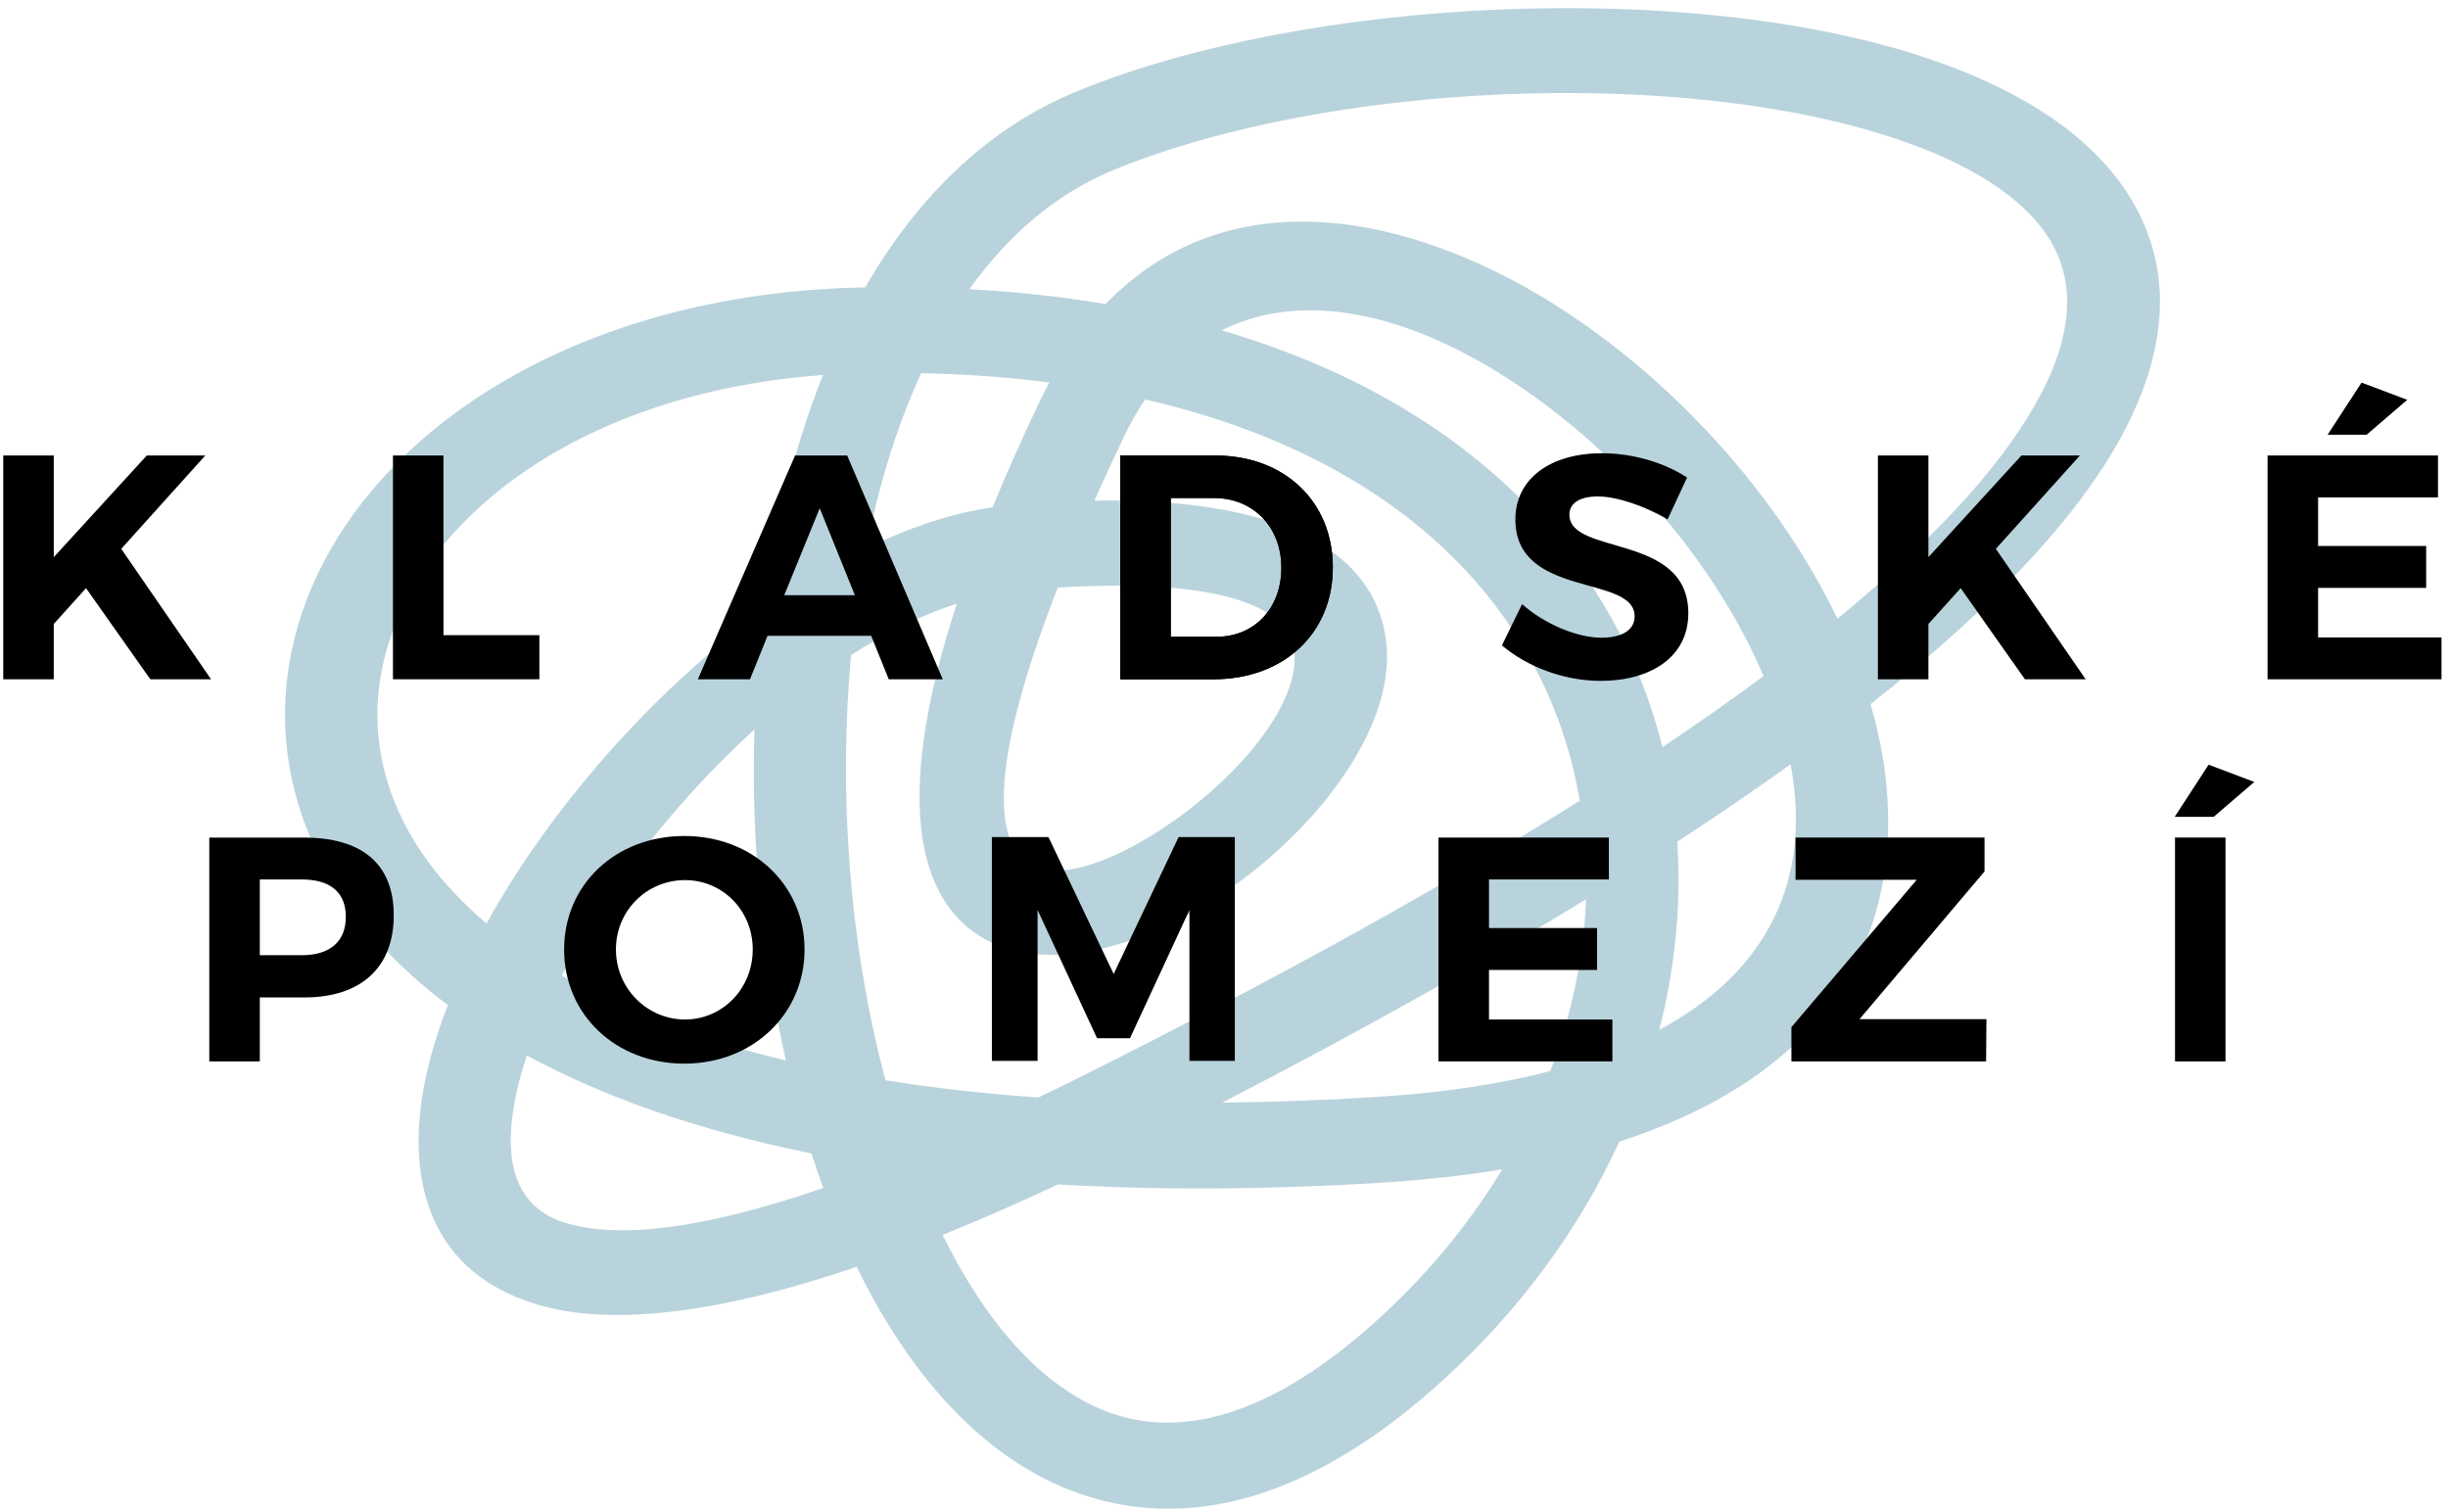
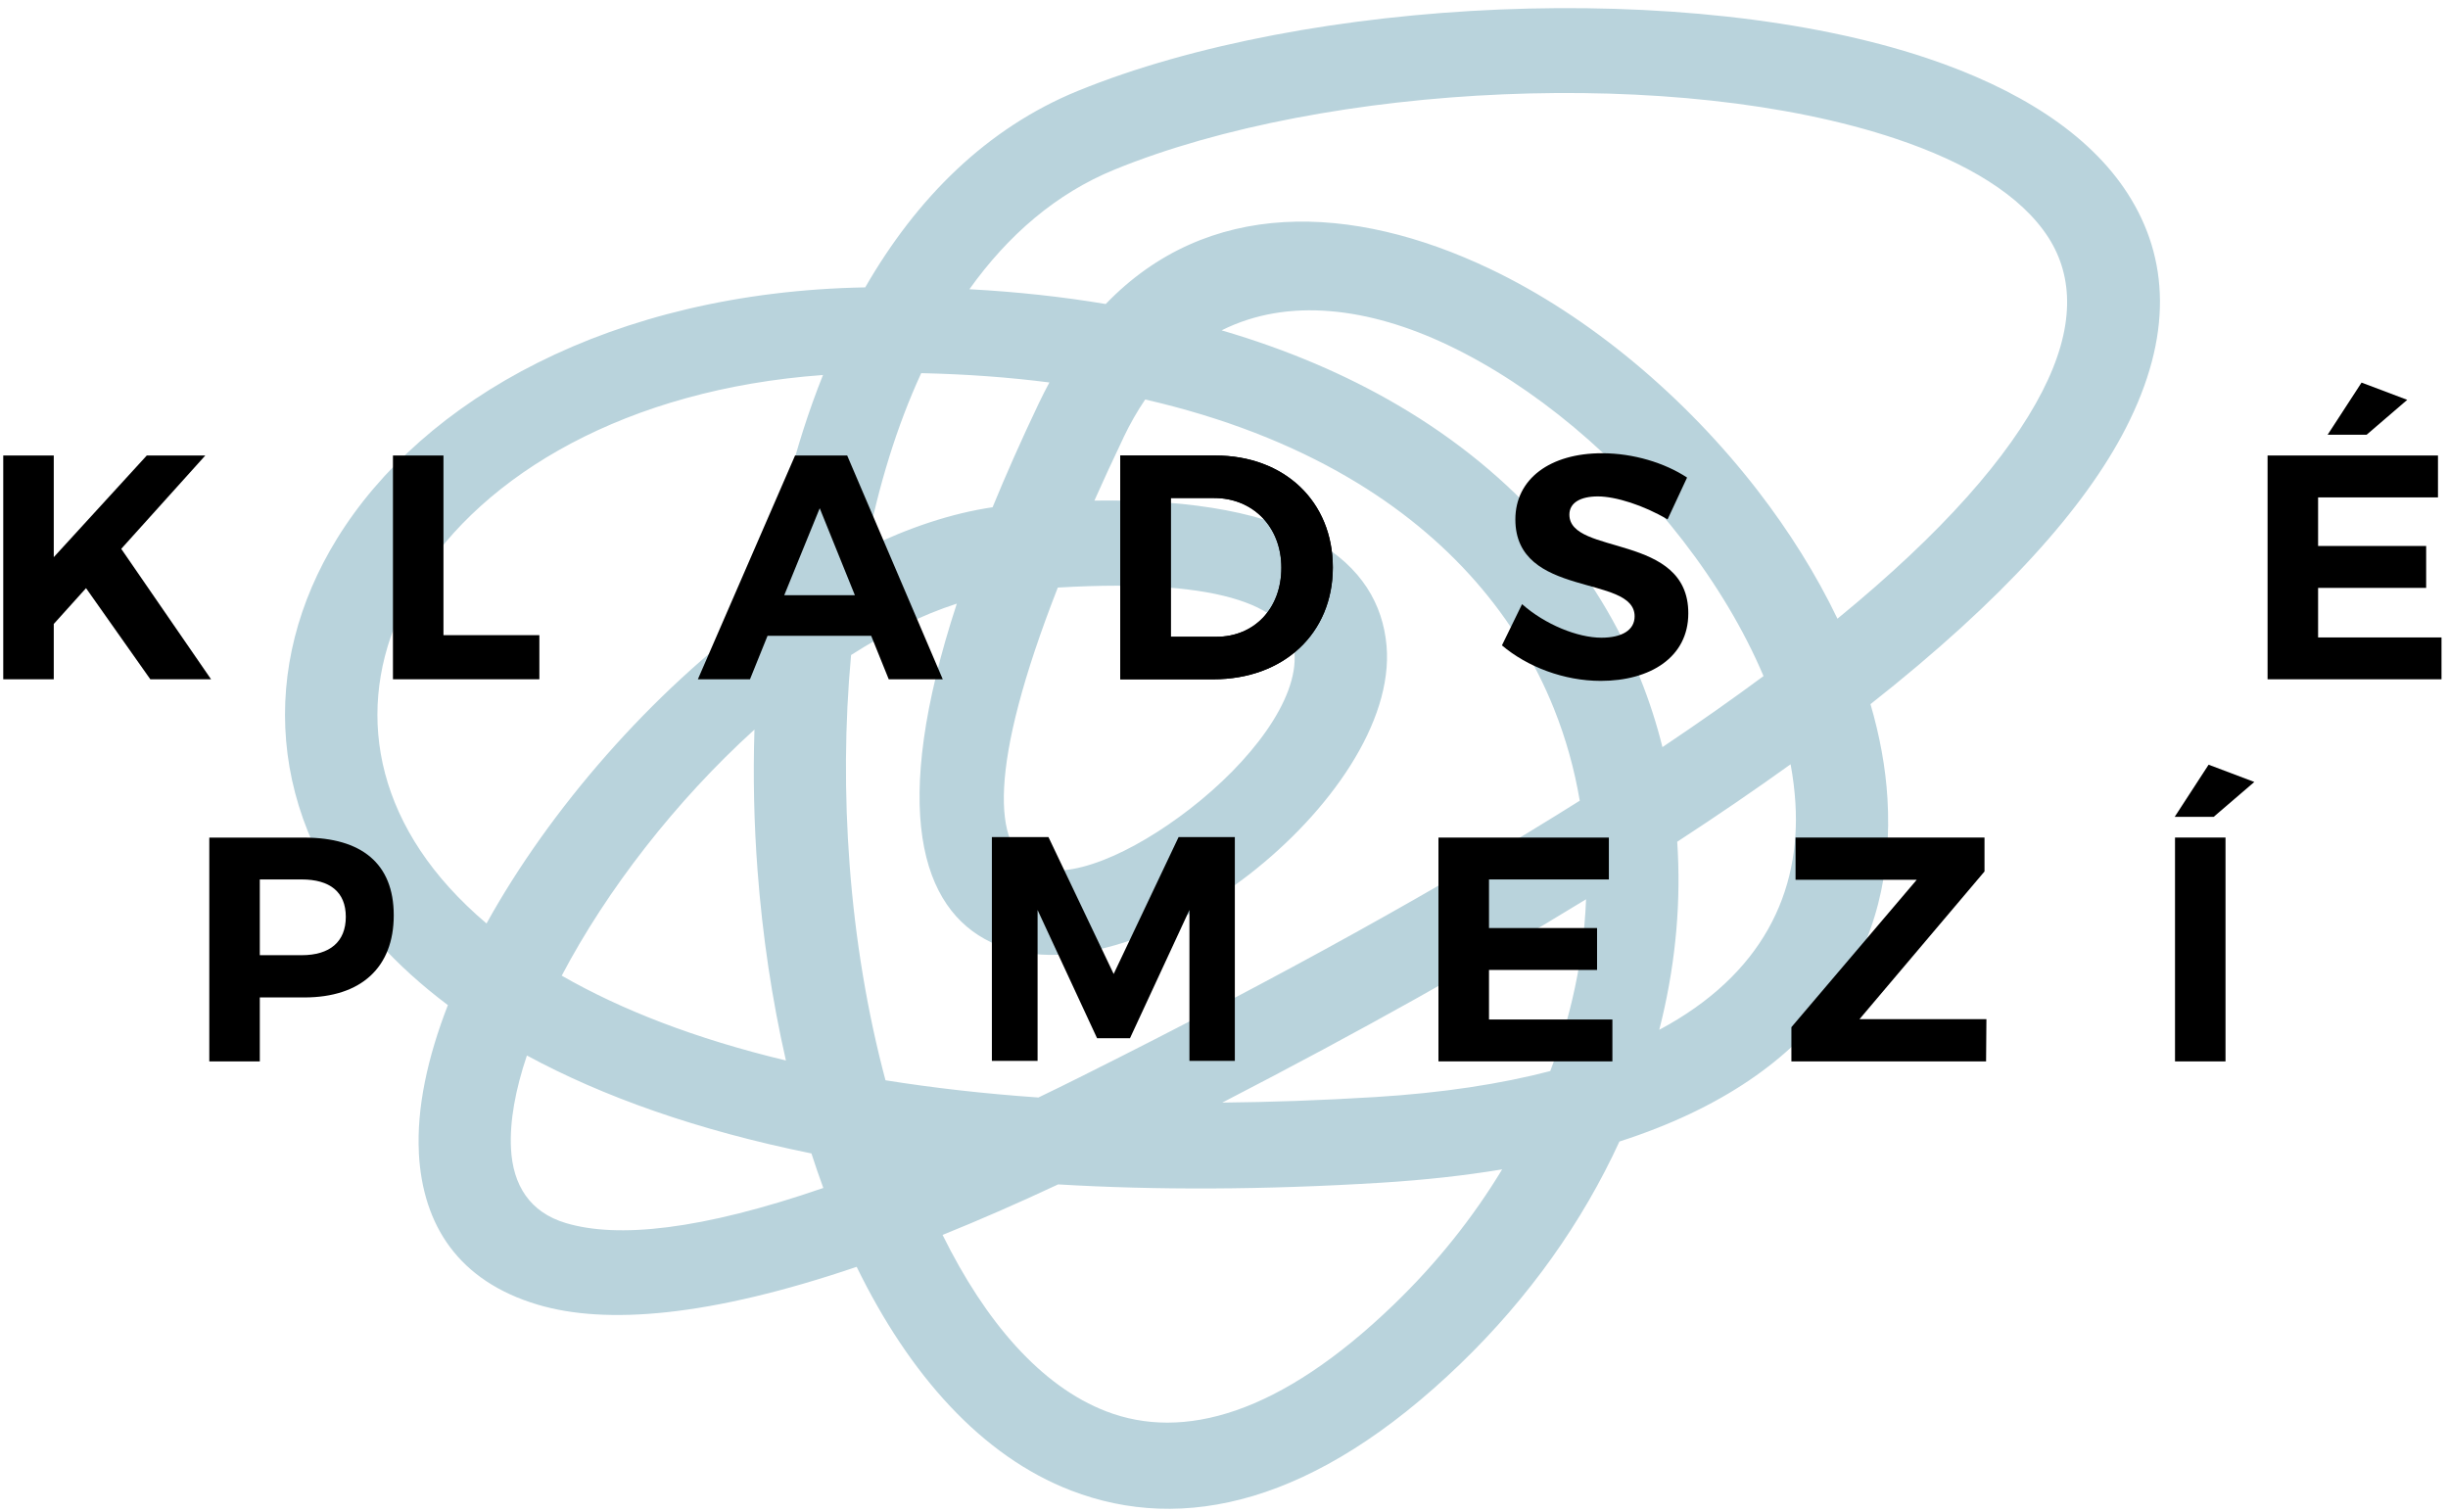
<svg xmlns="http://www.w3.org/2000/svg" width="251" height="155" viewBox="0 0 251 155" fill="none">
  <g id="kladske-pomezi">
    <g id="Vrstva 1">
      <g id="Group">
        <path id="Vector" fill-rule="evenodd" clip-rule="evenodd" d="M115.184 44.889C114.113 47.135 113.123 49.28 112.211 51.324C133.324 51.008 141.426 57.65 142.167 66.212C142.844 74.044 136.311 83.274 128.061 89.67C119.541 96.274 108.833 100.041 101.612 96.604C94.447 93.192 91.192 82.99 98.105 61.887C94.51 63.049 90.855 64.861 87.264 67.156C86.608 74.216 86.572 81.498 87.113 88.663C87.689 96.312 88.935 103.811 90.792 110.755C95.644 111.531 100.864 112.128 106.471 112.521C107.921 111.826 109.399 111.099 110.915 110.341C131.456 100.079 148.314 90.678 161.977 82.091C161.43 78.858 160.549 75.691 159.323 72.637C155.602 63.361 148.669 55.062 138.239 48.957C132.411 45.545 125.488 42.81 117.42 40.957C116.616 42.14 115.865 43.449 115.177 44.892L115.184 44.889ZM108.461 60.237C101.198 78.798 101.889 86.865 105.909 88.782C109.434 90.464 116.118 87.497 122.023 82.919C128.202 78.131 133.138 71.734 132.72 66.904C132.334 62.445 125.899 59.208 108.458 60.241L108.461 60.237ZM101.773 52.005C103.143 48.669 104.715 45.117 106.516 41.339C106.867 40.605 107.229 39.896 107.598 39.212C103.466 38.682 99.088 38.359 94.454 38.257C91.958 43.667 90.097 49.754 88.826 56.214C93.151 54.108 97.511 52.636 101.77 52.005H101.773ZM77.353 74.803C69.303 82.098 62.205 91.254 57.596 100.03C63.672 103.52 71.29 106.5 80.583 108.726C79.154 102.481 78.175 95.909 77.673 89.242C77.311 84.457 77.202 79.616 77.357 74.803H77.353ZM49.886 94.677C56.321 83.046 66.758 70.976 78.322 62.593C79.425 54.051 81.426 45.836 84.385 38.447C64.269 39.907 49.556 48.603 42.774 59.605C39.737 64.534 38.322 69.919 38.782 75.277C39.242 80.655 41.59 86.058 46.07 91.004C47.208 92.261 48.478 93.486 49.883 94.677H49.886ZM54.025 108.214C52.839 111.728 52.249 114.979 52.393 117.759C52.586 121.491 54.303 124.289 58.031 125.398C63.314 126.974 71.831 126.135 84.417 121.796C83.992 120.638 83.585 119.455 83.199 118.257C71.413 115.867 61.745 112.398 54.025 108.214ZM42.949 118.173C42.717 113.655 43.809 108.473 45.923 103.049C43.216 101.017 40.864 98.875 38.849 96.653C33.011 90.207 29.949 83.098 29.338 75.965C28.724 68.814 30.571 61.687 34.552 55.231C43.335 40.974 62.658 29.937 88.714 29.463C93.997 20.286 101.201 13.124 110.508 9.322C134.078 -0.304 173.243 -2.186 197.572 5.959C206.851 9.066 214.202 13.661 218.186 19.893C222.375 26.44 222.824 34.43 217.951 43.92C213.798 52.008 205.474 61.41 191.786 72.194C192.731 75.424 193.331 78.657 193.524 81.838C194.44 96.741 187.033 110.281 166.043 117.036C162.276 125.237 156.799 133.016 149.729 139.834C134.83 154.206 121.296 157.226 109.837 152.823C100.647 149.292 93.232 140.936 87.836 129.881C72.726 135.014 62.117 135.842 55.135 133.76C47.035 131.345 43.328 125.651 42.942 118.163L42.949 118.173ZM108.493 121.431C104.308 123.39 100.362 125.11 96.644 126.609C101.05 135.53 106.738 142.13 113.436 144.703C121.293 147.722 131.193 145.058 142.918 133.743C147.335 129.481 151.049 124.808 154.019 119.89C150.203 120.522 146.071 120.982 141.605 121.259C129.486 122.003 118.47 122.024 108.496 121.431H108.493ZM170.452 76.6C174.191 74.097 177.638 71.671 180.819 69.316C178.804 64.559 175.967 59.851 172.569 55.445C165.969 46.9 157.329 39.605 148.49 35.392C140.38 31.53 132.06 30.453 125.256 33.869C132.028 35.849 138.028 38.436 143.283 41.511C155.567 48.701 163.761 58.538 168.184 69.568C169.108 71.868 169.862 74.216 170.456 76.6H170.452ZM188.399 63.432C199.261 54.543 205.976 46.802 209.399 40.135C212.748 33.612 212.619 28.406 210.042 24.372C207.261 20.026 201.655 16.659 194.391 14.226C172.057 6.749 136.02 8.508 114.289 17.383C108.296 19.829 103.357 24.105 99.397 29.652C104.319 29.919 108.977 30.432 113.373 31.169C123.782 20.356 138.551 20.791 152.787 27.574C162.957 32.419 172.804 40.69 180.236 50.312C183.445 54.469 186.222 58.896 188.399 63.432ZM183.593 78.359C180.012 80.932 176.143 83.579 171.969 86.3C172.376 92.293 171.842 98.398 170.414 104.426C170.322 104.812 170.227 105.198 170.129 105.581C180.749 99.907 184.646 91.44 184.088 82.326C184.007 81.016 183.842 79.693 183.596 78.359H183.593ZM162.62 92.201C151.93 98.749 139.555 105.693 125.323 113.044C130.311 112.995 135.539 112.812 141.015 112.475C147.928 112.051 153.875 111.131 158.951 109.811C159.868 107.41 160.615 104.977 161.195 102.533C162.009 99.096 162.49 95.638 162.623 92.205L162.62 92.201Z" fill="#B9D3DC" />
        <path id="Vector_2" d="M15.412 69.642H21.64L12.431 56.27L21.05 46.7H15.05L5.512 57.123V46.7H0.333V69.642H5.512V63.972L8.822 60.3L15.412 69.642Z" fill="black" />
        <path id="Vector_3" d="M45.47 65.12V46.7H40.291V69.642H55.303V65.12H45.47Z" fill="black" />
        <path id="Vector_4" d="M89.325 65.187L91.126 69.645H96.665L86.864 46.7H81.52L71.554 69.645H76.897L78.698 65.187H89.318H89.325ZM87.653 61.023H80.411L84.048 52.106L87.653 61.023Z" fill="black" />
        <path id="Vector_5" d="M114.861 46.7V69.645H124.4C131.642 69.645 136.659 64.927 136.659 58.173C136.659 51.418 131.709 46.7 124.596 46.7H114.861ZM120.04 51.06H124.498C128.43 51.06 131.382 53.977 131.382 58.204C131.382 62.431 128.563 65.285 124.73 65.285H120.043V51.06H120.04Z" fill="black" />
        <path id="Vector_6" d="M114.861 46.7V69.645H124.4C131.642 69.645 136.659 64.927 136.659 58.173C136.659 51.418 131.709 46.7 124.596 46.7H114.861ZM120.04 51.06H124.498C128.43 51.06 131.382 53.977 131.382 58.204C131.382 62.431 128.563 65.285 124.73 65.285H120.043V51.06H120.04Z" fill="black" />
        <path id="Vector_7" d="M164.256 46.468C158.948 46.468 155.374 49.091 155.374 53.254C155.374 61.382 167.602 58.857 167.602 63.186C167.602 64.594 166.324 65.38 164.193 65.38C161.767 65.38 158.425 64.035 156.062 61.94L153.998 66.166C156.589 68.364 160.359 69.807 164.126 69.807C169.206 69.807 173.106 67.381 173.106 62.891C173.138 54.63 160.914 56.99 160.914 52.763C160.914 51.517 162.094 50.895 163.831 50.895C165.667 50.895 168.553 51.812 170.979 53.254L172.98 48.961C170.684 47.451 167.472 46.468 164.26 46.468H164.256Z" fill="black" />
-         <path id="Vector_8" d="M207.62 69.642H213.848L204.639 56.27L213.258 46.7H207.262L197.723 57.123V46.7H192.545V69.642H197.723V63.972L201.034 60.3L207.62 69.642Z" fill="black" />
        <path id="Vector_9" d="M246.823 40.995L242.136 39.226L238.661 44.569H242.659L246.819 40.995H246.823ZM249.972 50.993V46.7H232.5V69.646H250.334V65.352H237.681V60.272H248.761V55.979H237.681V50.997H249.975L249.972 50.993Z" fill="black" />
        <path id="Vector_10" d="M21.46 85.872V108.817H26.639V102.263H31.195C37.03 102.263 40.372 99.181 40.372 93.841C40.372 88.501 37.03 85.875 31.195 85.875H21.46V85.872ZM26.639 90.165H30.932C33.818 90.165 35.457 91.443 35.457 93.999C35.457 96.555 33.818 97.931 30.932 97.931H26.639V90.162V90.165Z" fill="black" />
-         <path id="Vector_11" d="M70.167 85.71C63.153 85.71 57.841 90.66 57.841 97.348C57.841 104.036 63.149 109.049 70.167 109.049C77.185 109.049 82.493 103.969 82.493 97.348C82.493 90.727 77.185 85.71 70.167 85.71ZM70.234 90.232C74.067 90.232 77.181 93.314 77.181 97.344C77.181 101.375 74.067 104.524 70.234 104.524C66.4 104.524 63.153 101.378 63.153 97.344C63.153 93.311 66.365 90.232 70.234 90.232Z" fill="black" />
        <path id="Vector_12" d="M126.611 108.768V85.823H120.843L114.187 99.855L107.503 85.823H101.7V108.768H106.386V93.297L112.484 106.441H115.862L121.956 93.297V108.768H126.611Z" fill="black" />
        <path id="Vector_13" d="M164.962 90.165V85.872H147.489V108.817H165.323V104.524H152.671V99.444H163.751V95.147H152.671V90.165H164.962Z" fill="black" />
        <path id="Vector_14" d="M203.477 89.347V85.872H184.102V90.201H196.526L183.677 105.31V108.817H203.638L203.673 104.489H190.659L203.477 89.347Z" fill="black" />
        <path id="Vector_15" d="M231.141 80.171L226.454 78.401L222.979 83.744H226.977L231.141 80.171ZM228.188 108.817V85.872H223.01V108.817H228.188Z" fill="black" />
      </g>
    </g>
  </g>
</svg>